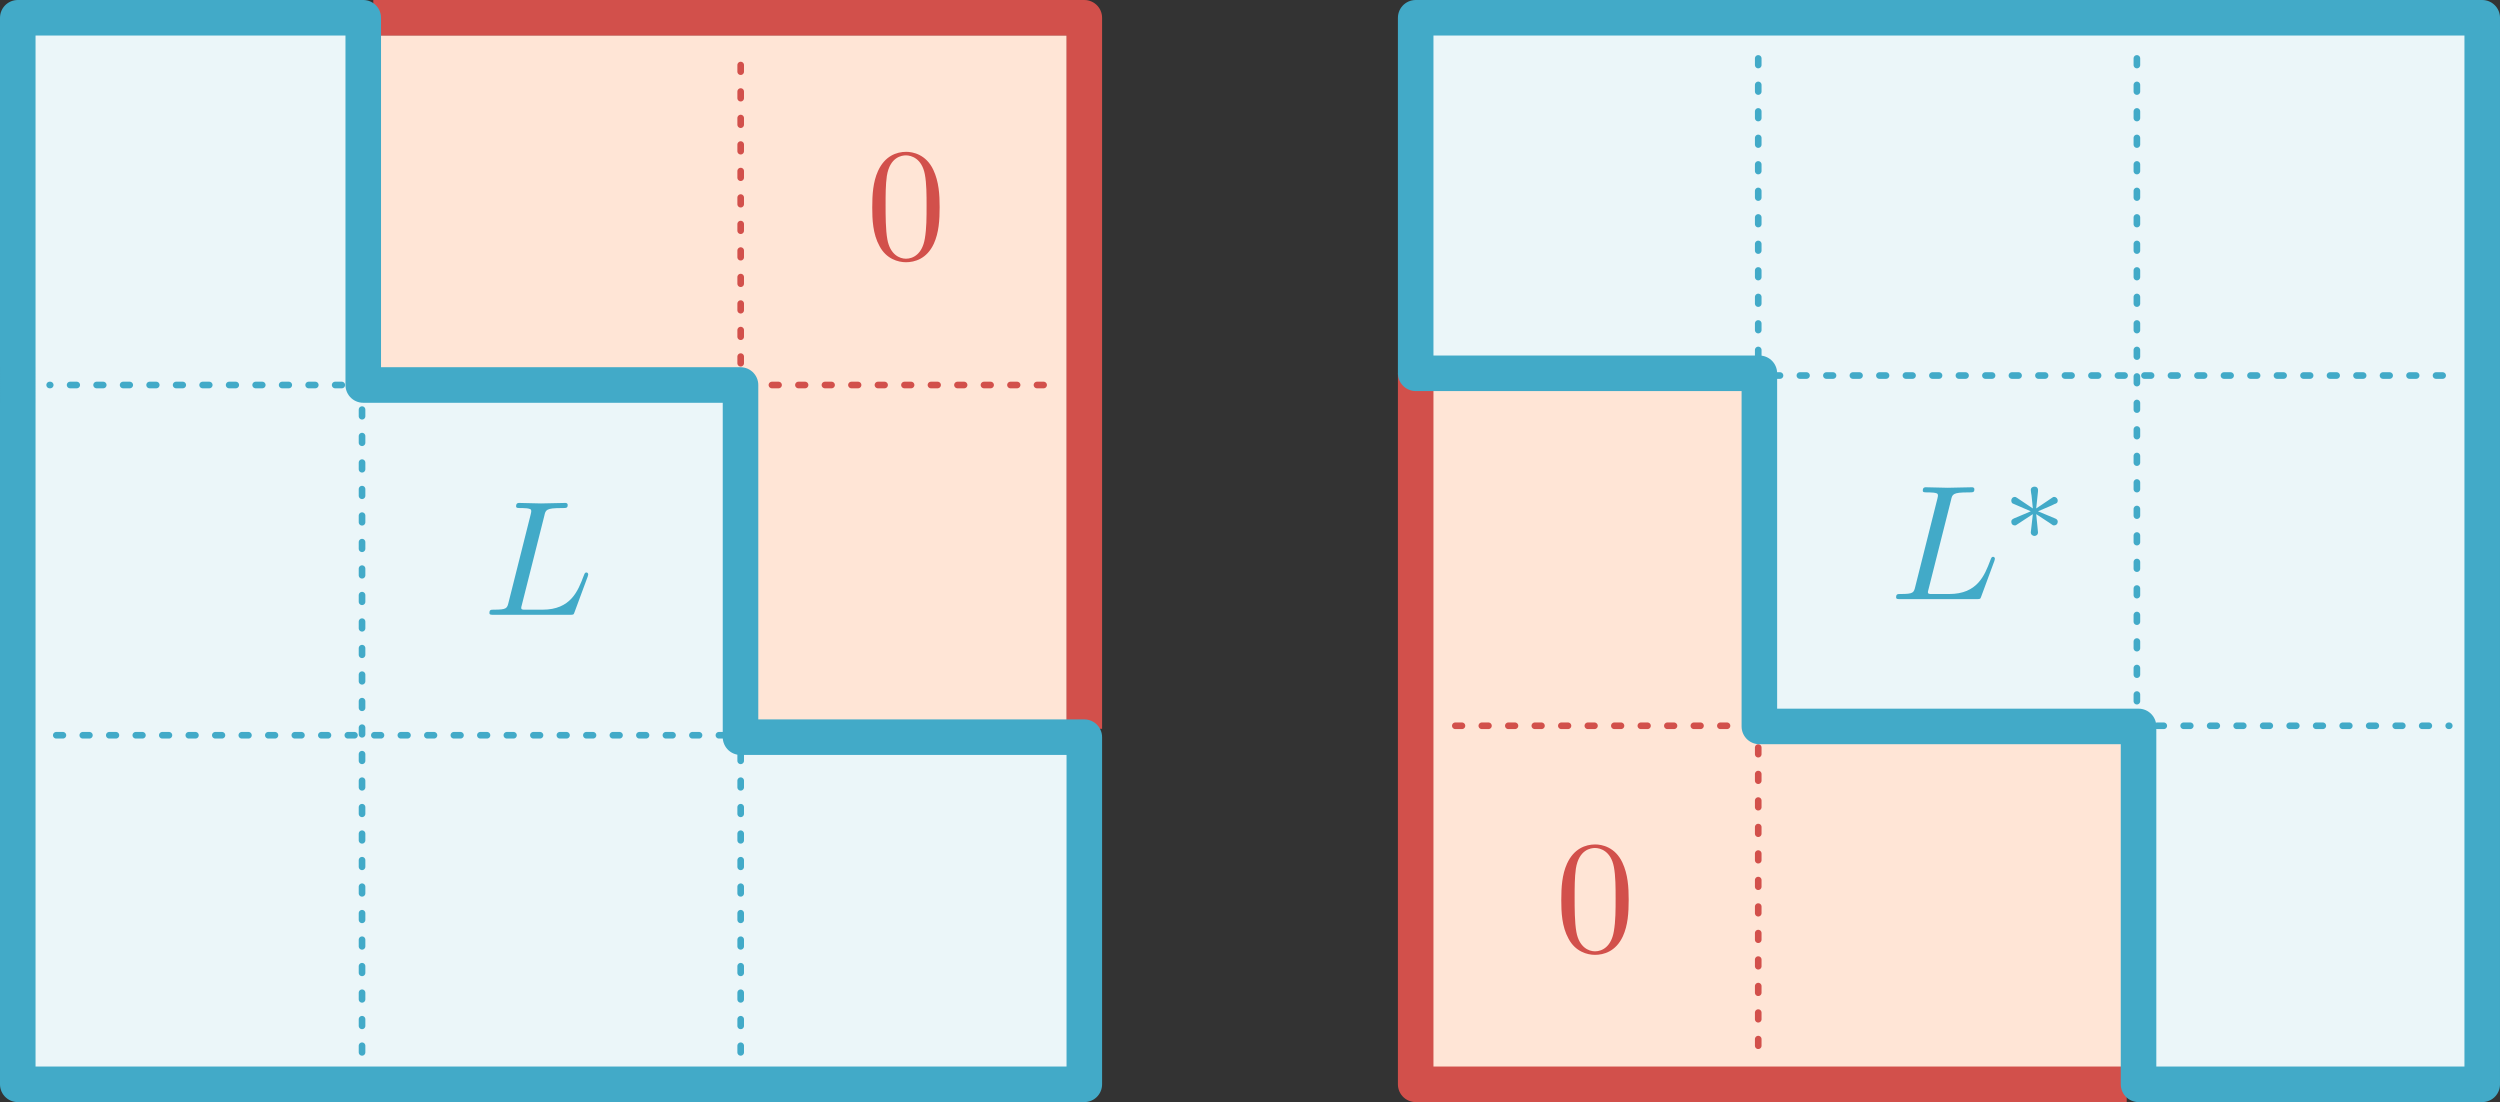
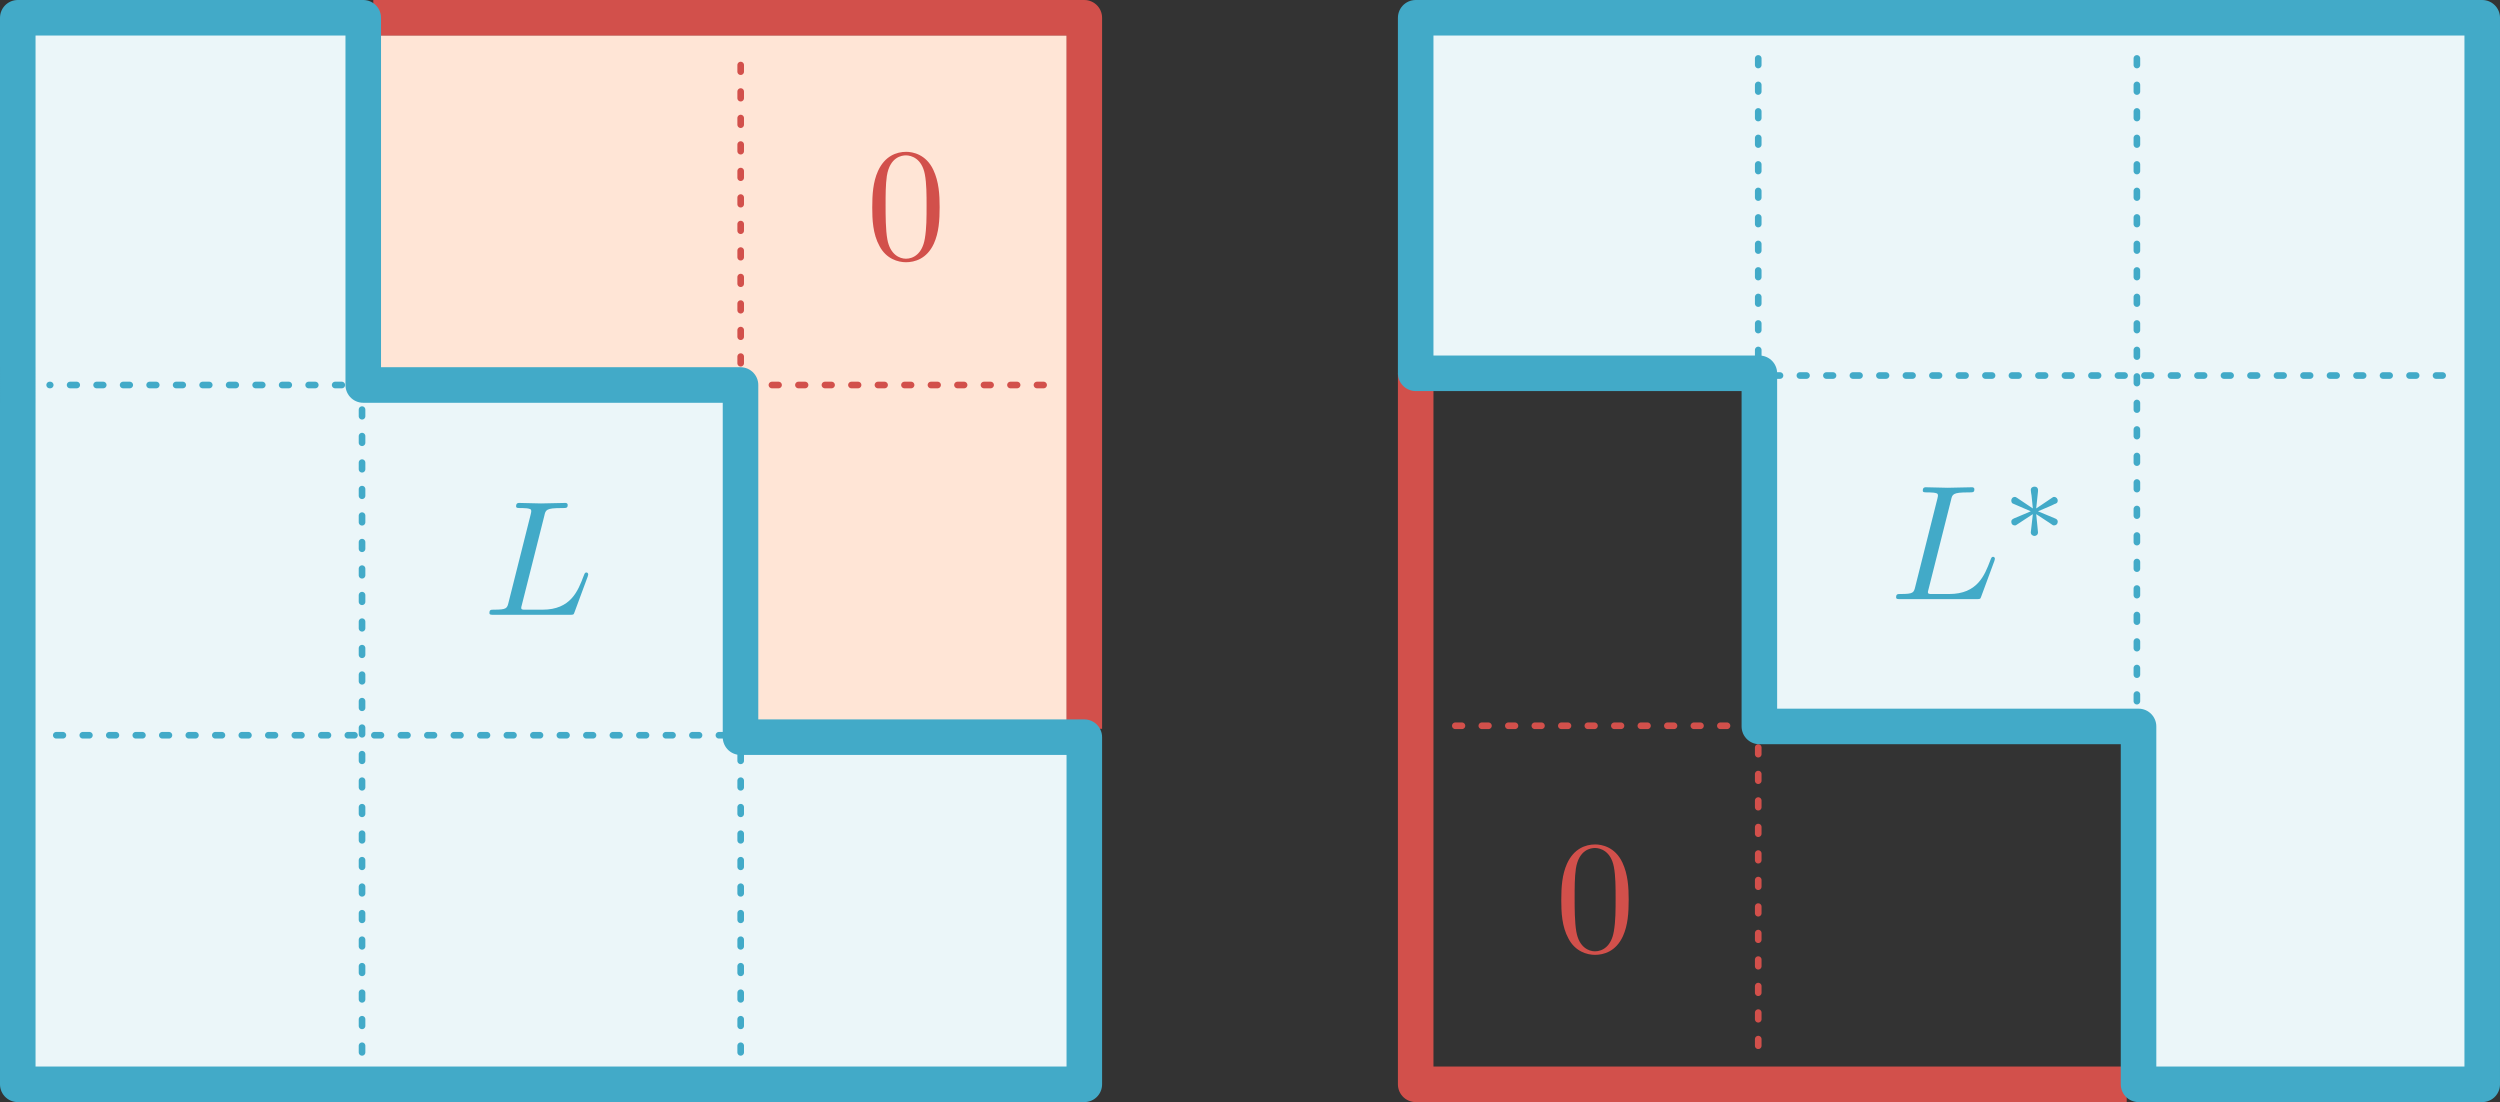
<svg xmlns="http://www.w3.org/2000/svg" xmlns:ns1="http://www.inkscape.org/namespaces/inkscape" xmlns:ns2="http://sodipodi.sourceforge.net/DTD/sodipodi-0.dtd" xmlns:ns3="http://www.iki.fi/pav/software/textext/" xmlns:xlink="http://www.w3.org/1999/xlink" width="106.477mm" height="46.939mm" viewBox="0 0 377.281 166.319" id="svg2" version="1.1" ns1:version="0.91 r13725" ns2:docname="cholesky.svg">
  <rect x="0" y="0" width="377.281" height="166.319" fill="#333333" stroke="none" />
  <ns2:namedview id="base" pagecolor="#ffffff" bordercolor="#666666" borderopacity="1.0" ns1:pageopacity="0.0" ns1:pageshadow="2" ns1:zoom="0.98994949" ns1:cx="141.248" ns1:cy="75.303939" ns1:document-units="px" ns1:current-layer="layer1" showgrid="true" ns1:window-width="1364" ns1:window-height="749" ns1:window-x="0" ns1:window-y="18" ns1:window-maximized="0" fit-margin-top="0" fit-margin-left="0" fit-margin-right="0" fit-margin-bottom="0">
    <ns1:grid originy="-549.5" originx="-314.5" type="xygrid" id="grid3336" />
  </ns2:namedview>
  <defs id="defs4">
    <marker ns1:isstock="true" style="overflow:visible" id="Arrow2Mend" refX="0" refY="0" orient="auto" ns1:stockid="Arrow2Mend">
      <path ns1:connector-curvature="0" transform="scale(-0.6,-0.6)" d="M 8.719,4.034 -2.207,0.016 8.719,-4.002 c -1.745,2.372 -1.735,5.617 -6e-7,8.035 z" style="fill:#000000;fill-opacity:1;fill-rule:evenodd;stroke:#000000;stroke-width:0.625;stroke-linejoin:round;stroke-opacity:1" id="path5841" />
    </marker>
    <marker ns1:isstock="true" style="overflow:visible" id="Arrow2Mend-8" refX="0" refY="0" orient="auto" ns1:stockid="Arrow2Mend">
      <path ns1:connector-curvature="0" transform="scale(-0.6,-0.6)" d="M 8.719,4.034 -2.207,0.016 8.719,-4.002 c -1.745,2.372 -1.735,5.617 -6e-7,8.035 z" style="fill:#000000;fill-opacity:1;fill-rule:evenodd;stroke:#000000;stroke-width:0.625;stroke-linejoin:round;stroke-opacity:1" id="path5841-9" />
    </marker>
    <marker ns1:isstock="true" style="overflow:visible" id="Arrow2Mend-7" refX="0" refY="0" orient="auto" ns1:stockid="Arrow2Mend">
      <path ns1:connector-curvature="0" transform="scale(-0.6,-0.6)" d="M 8.719,4.034 -2.207,0.016 8.719,-4.002 c -1.745,2.372 -1.735,5.617 -6e-7,8.035 z" style="fill:#000000;fill-opacity:1;fill-rule:evenodd;stroke:#000000;stroke-width:0.625;stroke-linejoin:round;stroke-opacity:1" id="path5841-6" />
    </marker>
    <marker ns1:stockid="Arrow2Mend" orient="auto" refY="0" refX="0" id="Arrow2Mend-4" style="overflow:visible" ns1:isstock="true">
      <path id="path5841-3" style="fill:#000000;fill-opacity:1;fill-rule:evenodd;stroke:#000000;stroke-width:0.625;stroke-linejoin:round;stroke-opacity:1" d="M 8.719,4.034 -2.207,0.016 8.719,-4.002 c -1.745,2.372 -1.735,5.617 -6e-7,8.035 z" transform="scale(-0.6,-0.6)" ns1:connector-curvature="0" />
    </marker>
    <defs id="defs8481">
      <g id="g8483">
        <symbol style="overflow:visible" overflow="visible" id="textext-21ac0db5-0">
          <path ns1:connector-curvature="0" style="stroke:none" d="" id="path8486" />
        </symbol>
        <symbol style="overflow:visible" overflow="visible" id="textext-21ac0db5-1">
-           <path ns1:connector-curvature="0" style="stroke:none" d="m 0.516,0.844 c -0.047,0.203 -0.062,0.25 -0.328,0.25 -0.094,0 -0.188,0 -0.188,0.156 0,0.078 0.062,0.109 0.094,0.109 0.172,0 0.406,-0.031 0.594,-0.031 0.234,0 0.5,0.031 0.734,0.031 0.062,0 0.141,-0.031 0.141,-0.156 0,-0.109 -0.094,-0.109 -0.188,-0.109 -0.156,0 -0.344,0 -0.344,-0.078 0,-0.031 0.062,-0.219 0.078,-0.312 0.094,-0.375 0.188,-0.75 0.266,-1.047 0.078,0.141 0.297,0.406 0.719,0.406 0.844,0 1.781,-0.938 1.781,-1.969 0,-0.812 -0.562,-1.172 -1.031,-1.172 -0.438,0 -0.812,0.297 -1,0.5 -0.109,-0.406 -0.5,-0.5 -0.719,-0.5 -0.266,0 -0.438,0.188 -0.547,0.375 -0.141,0.234 -0.25,0.656 -0.25,0.703 0,0.078 0.094,0.078 0.125,0.078 0.094,0 0.094,-0.016 0.141,-0.203 0.109,-0.406 0.25,-0.75 0.516,-0.75 0.188,0 0.234,0.156 0.234,0.344 0,0.078 -0.016,0.156 -0.031,0.203 z M 1.844,-2.234 C 2.25,-2.781 2.594,-2.875 2.812,-2.875 c 0.281,0 0.516,0.203 0.516,0.672 0,0.281 -0.156,1 -0.359,1.406 -0.188,0.344 -0.516,0.672 -0.875,0.672 -0.5,0 -0.625,-0.531 -0.625,-0.609 0,-0.031 0.016,-0.078 0.016,-0.109 z m 0,0" id="path8489" />
-         </symbol>
+           </symbol>
        <symbol style="overflow:visible" overflow="visible" id="textext-21ac0db5-2">
          <path ns1:connector-curvature="0" style="stroke:none" d="" id="path8492" />
        </symbol>
        <symbol style="overflow:visible" overflow="visible" id="textext-21ac0db5-3">
          <path ns1:connector-curvature="0" style="stroke:none" d="m 3.094,-1.953 c -0.234,0.062 -0.234,0.281 -0.234,0.297 0,0.078 0.062,0.203 0.234,0.203 0.141,0 0.312,-0.125 0.312,-0.344 0,-0.297 -0.328,-0.406 -0.594,-0.406 -0.328,0 -0.547,0.203 -0.641,0.344 -0.156,-0.281 -0.484,-0.344 -0.656,-0.344 -0.625,0 -0.984,0.594 -0.984,0.766 0,0.078 0.078,0.078 0.109,0.078 0.047,0 0.078,0 0.109,-0.062 0.141,-0.484 0.547,-0.609 0.734,-0.609 0.172,0 0.359,0.062 0.359,0.328 0,0.125 -0.094,0.469 -0.266,1.141 -0.062,0.281 -0.297,0.453 -0.516,0.453 -0.031,0 -0.172,0 -0.297,-0.078 0.219,-0.094 0.219,-0.281 0.219,-0.297 0,-0.141 -0.109,-0.203 -0.219,-0.203 -0.125,0 -0.297,0.094 -0.297,0.328 0,0.312 0.328,0.422 0.594,0.422 0.266,0 0.5,-0.172 0.609,-0.344 C 1.875,0.016 2.188,0.062 2.344,0.062 c 0.625,0 0.984,-0.594 0.984,-0.781 0,-0.062 -0.078,-0.062 -0.109,-0.062 -0.078,0 -0.094,0.031 -0.109,0.062 C 2.969,-0.266 2.594,-0.109 2.375,-0.109 c -0.156,0 -0.359,-0.062 -0.359,-0.344 0,-0.062 0,-0.094 0.031,-0.266 0.094,-0.344 0.219,-0.891 0.266,-0.984 0.062,-0.125 0.234,-0.328 0.484,-0.328 0.016,0 0.188,0 0.297,0.078 z m 0,0" id="path8495" />
        </symbol>
        <symbol style="overflow:visible" overflow="visible" id="textext-21ac0db5-4">
          <path ns1:connector-curvature="0" style="stroke:none" d="M 1.141,-0.453 C 1.344,-0.641 1.594,-0.828 1.875,-1.031 2.219,-1.266 2.422,-1.438 2.641,-1.625 c 0.25,-0.234 0.422,-0.453 0.422,-0.516 0,-0.062 -0.078,-0.062 -0.109,-0.062 -0.078,0 -0.078,0 -0.109,0.062 -0.203,0.266 -0.312,0.281 -0.391,0.281 -0.078,0 -0.156,-0.016 -0.312,-0.125 -0.172,-0.141 -0.281,-0.219 -0.469,-0.219 -0.453,0 -0.75,0.438 -0.75,0.594 0,0.078 0.062,0.078 0.109,0.078 0.047,0 0.078,-0.016 0.094,-0.062 0.031,-0.062 0.078,-0.188 0.469,-0.188 0.141,0 0.25,0.016 0.516,0.062 0.172,0.031 0.234,0.031 0.328,0.031 -0.156,0.125 -0.297,0.25 -0.672,0.531 -0.359,0.25 -0.578,0.406 -0.812,0.625 -0.203,0.172 -0.438,0.453 -0.438,0.516 0,0.078 0.078,0.078 0.109,0.078 0.062,0 0.078,-0.016 0.109,-0.047 0.141,-0.203 0.328,-0.312 0.5,-0.312 0.141,0 0.203,0.062 0.391,0.203 C 1.766,0 1.875,0.062 2.016,0.062 c 0.594,0 0.969,-0.594 0.969,-0.797 C 2.984,-0.812 2.906,-0.812 2.875,-0.812 c -0.078,0 -0.078,0.031 -0.109,0.078 -0.109,0.312 -0.5,0.359 -0.688,0.359 C 1.969,-0.375 1.844,-0.391 1.688,-0.406 1.422,-0.453 1.328,-0.453 1.266,-0.453 c -0.078,0 -0.094,0 -0.125,0 z m 0,0" id="path8498" />
        </symbol>
      </g>
    </defs>
    <defs id="defs9147">
      <g id="g9149">
        <symbol style="overflow:visible" id="textext-3afde2b5-0" overflow="visible">
          <path ns1:connector-curvature="0" id="path9152" d="" style="stroke:none" />
        </symbol>
        <symbol style="overflow:visible" id="textext-3afde2b5-1" overflow="visible">
          <path ns1:connector-curvature="0" id="path9155" d="m 0.516,0.844 c -0.047,0.203 -0.062,0.25 -0.328,0.25 -0.094,0 -0.188,0 -0.188,0.156 0,0.078 0.062,0.109 0.094,0.109 0.172,0 0.406,-0.031 0.594,-0.031 0.234,0 0.5,0.031 0.734,0.031 0.062,0 0.141,-0.031 0.141,-0.156 0,-0.109 -0.094,-0.109 -0.188,-0.109 -0.156,0 -0.344,0 -0.344,-0.078 0,-0.031 0.062,-0.219 0.078,-0.312 0.094,-0.375 0.188,-0.75 0.266,-1.047 0.078,0.141 0.297,0.406 0.719,0.406 0.844,0 1.781,-0.938 1.781,-1.969 0,-0.812 -0.562,-1.172 -1.031,-1.172 -0.438,0 -0.812,0.297 -1,0.5 -0.109,-0.406 -0.5,-0.5 -0.719,-0.5 -0.266,0 -0.438,0.188 -0.547,0.375 -0.141,0.234 -0.25,0.656 -0.25,0.703 0,0.078 0.094,0.078 0.125,0.078 0.094,0 0.094,-0.016 0.141,-0.203 0.109,-0.406 0.25,-0.75 0.516,-0.75 0.188,0 0.234,0.156 0.234,0.344 0,0.078 -0.016,0.156 -0.031,0.203 z M 1.844,-2.234 C 2.25,-2.781 2.594,-2.875 2.812,-2.875 c 0.281,0 0.516,0.203 0.516,0.672 0,0.281 -0.156,1 -0.359,1.406 -0.188,0.344 -0.516,0.672 -0.875,0.672 -0.5,0 -0.625,-0.531 -0.625,-0.609 0,-0.031 0.016,-0.078 0.016,-0.109 z m 0,0" style="stroke:none" />
        </symbol>
        <symbol style="overflow:visible" id="textext-3afde2b5-2" overflow="visible">
          <path ns1:connector-curvature="0" id="path9158" d="" style="stroke:none" />
        </symbol>
        <symbol style="overflow:visible" id="textext-3afde2b5-3" overflow="visible">
          <path ns1:connector-curvature="0" id="path9161" d="M 3.297,-1.859 C 3.312,-1.938 3.312,-1.969 3.312,-1.969 c 0,-0.109 -0.078,-0.172 -0.172,-0.172 -0.203,0 -0.25,0.172 -0.281,0.297 L 2.75,-1.422 l -0.141,0.625 c -0.031,0.062 -0.047,0.156 -0.062,0.188 0,0.031 -0.266,0.5 -0.688,0.5 -0.234,0 -0.406,-0.109 -0.406,-0.438 0,-0.266 0.141,-0.641 0.281,-1 0.031,-0.047 0.062,-0.141 0.062,-0.219 0,-0.25 -0.234,-0.438 -0.547,-0.438 -0.516,0 -0.797,0.641 -0.797,0.766 0,0.078 0.078,0.078 0.109,0.078 0.078,0 0.078,-0.031 0.109,-0.094 0.109,-0.344 0.344,-0.578 0.562,-0.578 0.094,0 0.156,0.047 0.156,0.188 0,0.094 -0.031,0.172 -0.062,0.266 -0.25,0.594 -0.297,0.766 -0.297,0.969 0,0.547 0.469,0.672 0.797,0.672 0.281,0 0.5,-0.141 0.625,-0.25 -0.078,0.281 -0.125,0.5 -0.359,0.734 -0.125,0.109 -0.359,0.312 -0.656,0.312 -0.094,0 -0.281,-0.016 -0.391,-0.125 0.219,-0.062 0.25,-0.25 0.25,-0.297 0,-0.141 -0.125,-0.203 -0.219,-0.203 -0.156,0 -0.328,0.109 -0.328,0.344 0,0.25 0.266,0.438 0.688,0.438 C 2,1.016 2.672,0.641 2.828,0 Z m 0,0" style="stroke:none" />
        </symbol>
        <symbol style="overflow:visible" id="textext-3afde2b5-4" overflow="visible">
-           <path ns1:connector-curvature="0" id="path9164" d="M 1.141,-0.453 C 1.344,-0.641 1.594,-0.828 1.875,-1.031 2.219,-1.266 2.422,-1.438 2.641,-1.625 c 0.25,-0.234 0.422,-0.453 0.422,-0.516 0,-0.062 -0.078,-0.062 -0.109,-0.062 -0.078,0 -0.078,0 -0.109,0.062 -0.203,0.266 -0.312,0.281 -0.391,0.281 -0.078,0 -0.156,-0.016 -0.312,-0.125 -0.172,-0.141 -0.281,-0.219 -0.469,-0.219 -0.453,0 -0.75,0.438 -0.75,0.594 0,0.078 0.062,0.078 0.109,0.078 0.047,0 0.078,-0.016 0.094,-0.062 0.031,-0.062 0.078,-0.188 0.469,-0.188 0.141,0 0.25,0.016 0.516,0.062 0.172,0.031 0.234,0.031 0.328,0.031 -0.156,0.125 -0.297,0.25 -0.672,0.531 -0.359,0.25 -0.578,0.406 -0.812,0.625 -0.203,0.172 -0.438,0.453 -0.438,0.516 0,0.078 0.078,0.078 0.109,0.078 0.062,0 0.078,-0.016 0.109,-0.047 0.141,-0.203 0.328,-0.312 0.5,-0.312 0.141,0 0.203,0.062 0.391,0.203 C 1.766,0 1.875,0.062 2.016,0.062 c 0.594,0 0.969,-0.594 0.969,-0.797 C 2.984,-0.812 2.906,-0.812 2.875,-0.812 c -0.078,0 -0.078,0.031 -0.109,0.078 -0.109,0.312 -0.5,0.359 -0.688,0.359 C 1.969,-0.375 1.844,-0.391 1.688,-0.406 1.422,-0.453 1.328,-0.453 1.266,-0.453 c -0.078,0 -0.094,0 -0.125,0 z m 0,0" style="stroke:none" />
+           <path ns1:connector-curvature="0" id="path9164" d="M 1.141,-0.453 C 1.344,-0.641 1.594,-0.828 1.875,-1.031 2.219,-1.266 2.422,-1.438 2.641,-1.625 c 0.25,-0.234 0.422,-0.453 0.422,-0.516 0,-0.062 -0.078,-0.062 -0.109,-0.062 -0.078,0 -0.078,0 -0.109,0.062 -0.203,0.266 -0.312,0.281 -0.391,0.281 -0.078,0 -0.156,-0.016 -0.312,-0.125 -0.172,-0.141 -0.281,-0.219 -0.469,-0.219 -0.453,0 -0.75,0.438 -0.75,0.594 0,0.078 0.062,0.078 0.109,0.078 0.047,0 0.078,-0.016 0.094,-0.062 0.031,-0.062 0.078,-0.188 0.469,-0.188 0.141,0 0.25,0.016 0.516,0.062 0.172,0.031 0.234,0.031 0.328,0.031 -0.156,0.125 -0.297,0.25 -0.672,0.531 -0.359,0.25 -0.578,0.406 -0.812,0.625 -0.203,0.172 -0.438,0.453 -0.438,0.516 0,0.078 0.078,0.078 0.109,0.078 0.062,0 0.078,-0.016 0.109,-0.047 0.141,-0.203 0.328,-0.312 0.5,-0.312 0.141,0 0.203,0.062 0.391,0.203 c 0.594,0 0.969,-0.594 0.969,-0.797 C 2.984,-0.812 2.906,-0.812 2.875,-0.812 c -0.078,0 -0.078,0.031 -0.109,0.078 -0.109,0.312 -0.5,0.359 -0.688,0.359 C 1.969,-0.375 1.844,-0.391 1.688,-0.406 1.422,-0.453 1.328,-0.453 1.266,-0.453 c -0.078,0 -0.094,0 -0.125,0 z m 0,0" style="stroke:none" />
        </symbol>
      </g>
    </defs>
    <marker ns1:stockid="Arrow2Mend" orient="auto" refY="0" refX="0" id="Arrow2Mend-47" style="overflow:visible" ns1:isstock="true">
      <path id="path5841-8" style="fill:#000000;fill-opacity:1;fill-rule:evenodd;stroke:#000000;stroke-width:0.625;stroke-linejoin:round;stroke-opacity:1" d="M 8.719,4.034 -2.207,0.016 8.719,-4.002 c -1.745,2.372 -1.735,5.617 -6e-7,8.035 z" transform="scale(-0.6,-0.6)" ns1:connector-curvature="0" />
    </marker>
    <marker ns1:stockid="Arrow2Mend" orient="auto" refY="0" refX="0" id="Arrow2Mend-8-4" style="overflow:visible" ns1:isstock="true">
      <path id="path5841-9-5" style="fill:#000000;fill-opacity:1;fill-rule:evenodd;stroke:#000000;stroke-width:0.625;stroke-linejoin:round;stroke-opacity:1" d="M 8.719,4.034 -2.207,0.016 8.719,-4.002 c -1.745,2.372 -1.735,5.617 -6e-7,8.035 z" transform="scale(-0.6,-0.6)" ns1:connector-curvature="0" />
    </marker>
    <marker ns1:stockid="Arrow2Mend" orient="auto" refY="0" refX="0" id="Arrow2Mend-7-0" style="overflow:visible" ns1:isstock="true">
      <path id="path5841-6-3" style="fill:#000000;fill-opacity:1;fill-rule:evenodd;stroke:#000000;stroke-width:0.625;stroke-linejoin:round;stroke-opacity:1" d="M 8.719,4.034 -2.207,0.016 8.719,-4.002 c -1.745,2.372 -1.735,5.617 -6e-7,8.035 z" transform="scale(-0.6,-0.6)" ns1:connector-curvature="0" />
    </marker>
    <marker ns1:isstock="true" style="overflow:visible" id="Arrow2Mend-4-6" refX="0" refY="0" orient="auto" ns1:stockid="Arrow2Mend">
      <path ns1:connector-curvature="0" transform="scale(-0.6,-0.6)" d="M 8.719,4.034 -2.207,0.016 8.719,-4.002 c -1.745,2.372 -1.735,5.617 -6e-7,8.035 z" style="fill:#000000;fill-opacity:1;fill-rule:evenodd;stroke:#000000;stroke-width:0.625;stroke-linejoin:round;stroke-opacity:1" id="path5841-3-1" />
    </marker>
    <defs id="defs8481-0">
      <g id="g8483-6">
        <symbol id="textext-21ac0db5-0-3" overflow="visible" style="overflow:visible">
          <path id="path8486-2" d="" style="stroke:none" ns1:connector-curvature="0" />
        </symbol>
        <symbol id="textext-21ac0db5-1-0" overflow="visible" style="overflow:visible">
          <path id="path8489-6" d="m 0.516,0.844 c -0.047,0.203 -0.062,0.25 -0.328,0.25 -0.094,0 -0.188,0 -0.188,0.156 0,0.078 0.062,0.109 0.094,0.109 0.172,0 0.406,-0.031 0.594,-0.031 0.234,0 0.5,0.031 0.734,0.031 0.062,0 0.141,-0.031 0.141,-0.156 0,-0.109 -0.094,-0.109 -0.188,-0.109 -0.156,0 -0.344,0 -0.344,-0.078 0,-0.031 0.062,-0.219 0.078,-0.312 0.094,-0.375 0.188,-0.75 0.266,-1.047 0.078,0.141 0.297,0.406 0.719,0.406 0.844,0 1.781,-0.938 1.781,-1.969 0,-0.812 -0.562,-1.172 -1.031,-1.172 -0.438,0 -0.812,0.297 -1,0.5 -0.109,-0.406 -0.5,-0.5 -0.719,-0.5 -0.266,0 -0.438,0.188 -0.547,0.375 -0.141,0.234 -0.25,0.656 -0.25,0.703 0,0.078 0.094,0.078 0.125,0.078 0.094,0 0.094,-0.016 0.141,-0.203 0.109,-0.406 0.25,-0.75 0.516,-0.75 0.188,0 0.234,0.156 0.234,0.344 0,0.078 -0.016,0.156 -0.031,0.203 z M 1.844,-2.234 C 2.25,-2.781 2.594,-2.875 2.812,-2.875 c 0.281,0 0.516,0.203 0.516,0.672 0,0.281 -0.156,1 -0.359,1.406 -0.188,0.344 -0.516,0.672 -0.875,0.672 -0.5,0 -0.625,-0.531 -0.625,-0.609 0,-0.031 0.016,-0.078 0.016,-0.109 z m 0,0" style="stroke:none" ns1:connector-curvature="0" />
        </symbol>
        <symbol id="textext-21ac0db5-2-1" overflow="visible" style="overflow:visible">
          <path id="path8492-5" d="" style="stroke:none" ns1:connector-curvature="0" />
        </symbol>
        <symbol id="textext-21ac0db5-3-5" overflow="visible" style="overflow:visible">
          <path id="path8495-4" d="m 3.094,-1.953 c -0.234,0.062 -0.234,0.281 -0.234,0.297 0,0.078 0.062,0.203 0.234,0.203 0.141,0 0.312,-0.125 0.312,-0.344 0,-0.297 -0.328,-0.406 -0.594,-0.406 -0.328,0 -0.547,0.203 -0.641,0.344 -0.156,-0.281 -0.484,-0.344 -0.656,-0.344 -0.625,0 -0.984,0.594 -0.984,0.766 0,0.078 0.078,0.078 0.109,0.078 0.047,0 0.078,0 0.109,-0.062 0.141,-0.484 0.547,-0.609 0.734,-0.609 0.172,0 0.359,0.062 0.359,0.328 0,0.125 -0.094,0.469 -0.266,1.141 -0.062,0.281 -0.297,0.453 -0.516,0.453 -0.031,0 -0.172,0 -0.297,-0.078 0.219,-0.094 0.219,-0.281 0.219,-0.297 0,-0.141 -0.109,-0.203 -0.219,-0.203 -0.125,0 -0.297,0.094 -0.297,0.328 0,0.312 0.328,0.422 0.594,0.422 0.266,0 0.5,-0.172 0.609,-0.344 C 1.875,0.016 2.188,0.062 2.344,0.062 c 0.625,0 0.984,-0.594 0.984,-0.781 0,-0.062 -0.078,-0.062 -0.109,-0.062 -0.078,0 -0.094,0.031 -0.109,0.062 C 2.969,-0.266 2.594,-0.109 2.375,-0.109 c -0.156,0 -0.359,-0.062 -0.359,-0.344 0,-0.062 0,-0.094 0.031,-0.266 0.094,-0.344 0.219,-0.891 0.266,-0.984 0.062,-0.125 0.234,-0.328 0.484,-0.328 0.016,0 0.188,0 0.297,0.078 z m 0,0" style="stroke:none" ns1:connector-curvature="0" />
        </symbol>
        <symbol id="textext-21ac0db5-4-7" overflow="visible" style="overflow:visible">
          <path id="path8498-6" d="M 1.141,-0.453 C 1.344,-0.641 1.594,-0.828 1.875,-1.031 2.219,-1.266 2.422,-1.438 2.641,-1.625 c 0.25,-0.234 0.422,-0.453 0.422,-0.516 0,-0.062 -0.078,-0.062 -0.109,-0.062 -0.078,0 -0.078,0 -0.109,0.062 -0.203,0.266 -0.312,0.281 -0.391,0.281 -0.078,0 -0.156,-0.016 -0.312,-0.125 -0.172,-0.141 -0.281,-0.219 -0.469,-0.219 -0.453,0 -0.75,0.438 -0.75,0.594 0,0.078 0.062,0.078 0.109,0.078 0.047,0 0.078,-0.016 0.094,-0.062 0.031,-0.062 0.078,-0.188 0.469,-0.188 0.141,0 0.25,0.016 0.516,0.062 0.172,0.031 0.234,0.031 0.328,0.031 -0.156,0.125 -0.297,0.25 -0.672,0.531 -0.359,0.25 -0.578,0.406 -0.812,0.625 -0.203,0.172 -0.438,0.453 -0.438,0.516 0,0.078 0.078,0.078 0.109,0.078 0.062,0 0.078,-0.016 0.109,-0.047 0.141,-0.203 0.328,-0.312 0.5,-0.312 0.141,0 0.203,0.062 0.391,0.203 C 1.766,0 1.875,0.062 2.016,0.062 c 0.594,0 0.969,-0.594 0.969,-0.797 C 2.984,-0.812 2.906,-0.812 2.875,-0.812 c -0.078,0 -0.078,0.031 -0.109,0.078 -0.109,0.312 -0.5,0.359 -0.688,0.359 C 1.969,-0.375 1.844,-0.391 1.688,-0.406 1.422,-0.453 1.328,-0.453 1.266,-0.453 c -0.078,0 -0.094,0 -0.125,0 z m 0,0" style="stroke:none" ns1:connector-curvature="0" />
        </symbol>
      </g>
    </defs>
    <defs id="defs9147-5">
      <g id="g9149-6">
        <symbol overflow="visible" id="textext-3afde2b5-0-9" style="overflow:visible">
          <path style="stroke:none" d="" id="path9152-3" ns1:connector-curvature="0" />
        </symbol>
        <symbol overflow="visible" id="textext-3afde2b5-1-7" style="overflow:visible">
          <path style="stroke:none" d="m 0.516,0.844 c -0.047,0.203 -0.062,0.25 -0.328,0.25 -0.094,0 -0.188,0 -0.188,0.156 0,0.078 0.062,0.109 0.094,0.109 0.172,0 0.406,-0.031 0.594,-0.031 0.234,0 0.5,0.031 0.734,0.031 0.062,0 0.141,-0.031 0.141,-0.156 0,-0.109 -0.094,-0.109 -0.188,-0.109 -0.156,0 -0.344,0 -0.344,-0.078 0,-0.031 0.062,-0.219 0.078,-0.312 0.094,-0.375 0.188,-0.75 0.266,-1.047 0.078,0.141 0.297,0.406 0.719,0.406 0.844,0 1.781,-0.938 1.781,-1.969 0,-0.812 -0.562,-1.172 -1.031,-1.172 -0.438,0 -0.812,0.297 -1,0.5 -0.109,-0.406 -0.5,-0.5 -0.719,-0.5 -0.266,0 -0.438,0.188 -0.547,0.375 -0.141,0.234 -0.25,0.656 -0.25,0.703 0,0.078 0.094,0.078 0.125,0.078 0.094,0 0.094,-0.016 0.141,-0.203 0.109,-0.406 0.25,-0.75 0.516,-0.75 0.188,0 0.234,0.156 0.234,0.344 0,0.078 -0.016,0.156 -0.031,0.203 z M 1.844,-2.234 C 2.25,-2.781 2.594,-2.875 2.812,-2.875 c 0.281,0 0.516,0.203 0.516,0.672 0,0.281 -0.156,1 -0.359,1.406 -0.188,0.344 -0.516,0.672 -0.875,0.672 -0.5,0 -0.625,-0.531 -0.625,-0.609 0,-0.031 0.016,-0.078 0.016,-0.109 z m 0,0" id="path9155-4" ns1:connector-curvature="0" />
        </symbol>
        <symbol overflow="visible" id="textext-3afde2b5-2-5" style="overflow:visible">
          <path style="stroke:none" d="" id="path9158-2" ns1:connector-curvature="0" />
        </symbol>
        <symbol overflow="visible" id="textext-3afde2b5-3-5" style="overflow:visible">
          <path style="stroke:none" d="M 3.297,-1.859 C 3.312,-1.938 3.312,-1.969 3.312,-1.969 c 0,-0.109 -0.078,-0.172 -0.172,-0.172 -0.203,0 -0.25,0.172 -0.281,0.297 L 2.75,-1.422 l -0.141,0.625 c -0.031,0.062 -0.047,0.156 -0.062,0.188 0,0.031 -0.266,0.5 -0.688,0.5 -0.234,0 -0.406,-0.109 -0.406,-0.438 0,-0.266 0.141,-0.641 0.281,-1 0.031,-0.047 0.062,-0.141 0.062,-0.219 0,-0.25 -0.234,-0.438 -0.547,-0.438 -0.516,0 -0.797,0.641 -0.797,0.766 0,0.078 0.078,0.078 0.109,0.078 0.078,0 0.078,-0.031 0.109,-0.094 0.109,-0.344 0.344,-0.578 0.562,-0.578 0.094,0 0.156,0.047 0.156,0.188 0,0.094 -0.031,0.172 -0.062,0.266 -0.25,0.594 -0.297,0.766 -0.297,0.969 0,0.547 0.469,0.672 0.797,0.672 0.281,0 0.5,-0.141 0.625,-0.25 -0.078,0.281 -0.125,0.5 -0.359,0.734 -0.125,0.109 -0.359,0.312 -0.656,0.312 -0.094,0 -0.281,-0.016 -0.391,-0.125 0.219,-0.062 0.25,-0.25 0.25,-0.297 0,-0.141 -0.125,-0.203 -0.219,-0.203 -0.156,0 -0.328,0.109 -0.328,0.344 0,0.25 0.266,0.438 0.688,0.438 C 2,1.016 2.672,0.641 2.828,0 Z m 0,0" id="path9161-4" ns1:connector-curvature="0" />
        </symbol>
        <symbol overflow="visible" id="textext-3afde2b5-4-7" style="overflow:visible">
-           <path style="stroke:none" d="M 1.141,-0.453 C 1.344,-0.641 1.594,-0.828 1.875,-1.031 2.219,-1.266 2.422,-1.438 2.641,-1.625 c 0.25,-0.234 0.422,-0.453 0.422,-0.516 0,-0.062 -0.078,-0.062 -0.109,-0.062 -0.078,0 -0.078,0 -0.109,0.062 -0.203,0.266 -0.312,0.281 -0.391,0.281 -0.078,0 -0.156,-0.016 -0.312,-0.125 -0.172,-0.141 -0.281,-0.219 -0.469,-0.219 -0.453,0 -0.75,0.438 -0.75,0.594 0,0.078 0.062,0.078 0.109,0.078 0.047,0 0.078,-0.016 0.094,-0.062 0.031,-0.062 0.078,-0.188 0.469,-0.188 0.141,0 0.25,0.016 0.516,0.062 0.172,0.031 0.234,0.031 0.328,0.031 -0.156,0.125 -0.297,0.25 -0.672,0.531 -0.359,0.25 -0.578,0.406 -0.812,0.625 -0.203,0.172 -0.438,0.453 -0.438,0.516 0,0.078 0.078,0.078 0.109,0.078 0.062,0 0.078,-0.016 0.109,-0.047 0.141,-0.203 0.328,-0.312 0.5,-0.312 0.141,0 0.203,0.062 0.391,0.203 C 1.766,0 1.875,0.062 2.016,0.062 c 0.594,0 0.969,-0.594 0.969,-0.797 C 2.984,-0.812 2.906,-0.812 2.875,-0.812 c -0.078,0 -0.078,0.031 -0.109,0.078 -0.109,0.312 -0.5,0.359 -0.688,0.359 C 1.969,-0.375 1.844,-0.391 1.688,-0.406 1.422,-0.453 1.328,-0.453 1.266,-0.453 c -0.078,0 -0.094,0 -0.125,0 z m 0,0" id="path9164-4" ns1:connector-curvature="0" />
-         </symbol>
+           </symbol>
      </g>
    </defs>
  </defs>
  <g transform="translate(-314.5,-336.543)" ns1:label="Calque 1" ns1:groupmode="layer" id="layer1">
-     <path ns1:connector-curvature="0" id="path7879-0" d="m 528.335,393.778 0,105 110,0 0,-105 z" style="fill:#ffe5d6;fill-opacity:1;fill-rule:evenodd;stroke:#ffe5d6;stroke-width:1px;stroke-linecap:butt;stroke-linejoin:miter;stroke-opacity:1" />
    <g transform="translate(392.697,12.996)" id="g11932-4-6" style="fill:#000000;fill-opacity:0;stroke:#d2504b;stroke-opacity:1">
      <path ns1:connector-curvature="0" id="path11913-7-2" d="m 187.143,332.362 0,150" style="fill:#000000;fill-opacity:0;fill-rule:evenodd;stroke:#d2504b;stroke-width:1;stroke-linecap:round;stroke-linejoin:round;stroke-miterlimit:4;stroke-dasharray:1, 3;stroke-dashoffset:0;stroke-opacity:1" />
      <path style="fill:#000000;fill-opacity:0;fill-rule:evenodd;stroke:#d2504b;stroke-width:1;stroke-linecap:round;stroke-linejoin:round;stroke-miterlimit:4;stroke-dasharray:1, 3;stroke-dashoffset:0;stroke-opacity:1" d="m 244.286,332.362 0,150" id="path11915-2-9" ns1:connector-curvature="0" />
      <path style="fill:#000000;fill-opacity:0;fill-rule:evenodd;stroke:#d2504b;stroke-width:1;stroke-linecap:round;stroke-linejoin:round;stroke-miterlimit:4;stroke-dasharray:1, 3;stroke-dashoffset:0;stroke-opacity:1" d="m 141.429,380.219 150,0" id="path11928-4-9" ns1:connector-curvature="0" />
      <path ns1:connector-curvature="0" id="path11930-0-0" d="m 141.429,433.076 150,0" style="fill:#000000;fill-opacity:0;fill-rule:evenodd;stroke:#d2504b;stroke-width:1;stroke-linecap:round;stroke-linejoin:round;stroke-miterlimit:4;stroke-dasharray:1, 3;stroke-dashoffset:0;stroke-opacity:1" />
    </g>
    <path ns1:connector-curvature="0" id="path7879" d="m 365,342.362 0,105 110,0 0,-105 z" style="fill:#ffe5d6;fill-opacity:1;fill-rule:evenodd;stroke:#ffe5d6;stroke-width:1px;stroke-linecap:butt;stroke-linejoin:miter;stroke-opacity:1" />
    <g style="fill:#000000;fill-opacity:0;stroke:#d2504b;stroke-opacity:1" id="g15297" transform="matrix(-1,0,0,-1,613.422,827.721)">
      <path style="fill:#000000;fill-opacity:0;fill-rule:evenodd;stroke:#d2504b;stroke-width:1;stroke-linecap:round;stroke-linejoin:round;stroke-miterlimit:4;stroke-dasharray:1, 3;stroke-dashoffset:0;stroke-opacity:1" d="m 187.143,332.362 0,150" id="path15299" ns1:connector-curvature="0" />
      <path ns1:connector-curvature="0" id="path15301" d="m 244.286,332.362 0,150" style="fill:#000000;fill-opacity:0;fill-rule:evenodd;stroke:#d2504b;stroke-width:1;stroke-linecap:round;stroke-linejoin:round;stroke-miterlimit:4;stroke-dasharray:1, 3;stroke-dashoffset:0;stroke-opacity:1" />
-       <path ns1:connector-curvature="0" id="path15303" d="m 141.429,380.219 150,0" style="fill:#000000;fill-opacity:0;fill-rule:evenodd;stroke:#d2504b;stroke-width:1;stroke-linecap:round;stroke-linejoin:round;stroke-miterlimit:4;stroke-dasharray:1, 3;stroke-dashoffset:0;stroke-opacity:1" />
      <path style="fill:#000000;fill-opacity:0;fill-rule:evenodd;stroke:#d2504b;stroke-width:1;stroke-linecap:round;stroke-linejoin:round;stroke-miterlimit:4;stroke-dasharray:1, 3;stroke-dashoffset:0;stroke-opacity:1" d="m 141.429,433.076 150,0" id="path15305" ns1:connector-curvature="0" />
    </g>
    <path ns1:connector-curvature="0" id="path6984" d="m 635.447,500.179 -107.302,0 0,-107.302" style="fill:none;fill-rule:evenodd;stroke:#d2504b;stroke-width:5.365px;stroke-linecap:butt;stroke-linejoin:round;stroke-opacity:1" />
    <path ns2:nodetypes="ccc" style="fill:none;fill-rule:evenodd;stroke:#d2504b;stroke-width:5.365px;stroke-linecap:butt;stroke-linejoin:round;stroke-opacity:1" d="m 370.834,339.226 107.302,0 0,107.302" id="path3340" ns1:connector-curvature="0" />
    <path style="fill:#ebf6f9;fill-opacity:1;fill-rule:evenodd;stroke:#42aac8;stroke-width:5.365px;stroke-linecap:round;stroke-linejoin:round;stroke-opacity:1" d="m 317.183,339.226 52.136,0 0,55.419 56.934,0 0,53.146 51.883,0 0,52.389 -160.954,0 z" id="path3338" ns1:connector-curvature="0" ns2:nodetypes="ccccccccc" />
    <path ns1:connector-curvature="0" id="path6982" d="m 689.098,500.179 -51.865,0 0,-54.008 -57.223,0 0,-53.294 -51.865,0 0,-53.651 160.954,0 z" style="fill:#ebf6f9;fill-opacity:1;fill-rule:evenodd;stroke:#42aac8;stroke-width:5.365px;stroke-linecap:round;stroke-linejoin:round;stroke-opacity:1" ns2:nodetypes="ccccccccc" />
    <g ns3:text="$L$" ns3:preamble="" transform="matrix(2.478,0,0,2.478,-166.271,95.376)" style="font-style:normal;font-variant:normal;font-weight:normal;font-stretch:normal;letter-spacing:normal;word-spacing:normal;text-anchor:start;fill:#42aac8;fill-opacity:1;fill-rule:evenodd;stroke:#000000;stroke-linecap:butt;stroke-linejoin:miter;stroke-miterlimit:10.433;stroke-dasharray:none;stroke-dashoffset:0;stroke-opacity:1" id="g6813-1">
      <defs id="defs6815-0">
        <g id="g6817-6">
          <symbol style="overflow:visible" overflow="visible" id="textext-5328596a-0-3">
            <path ns1:connector-curvature="0" style="stroke:none" d="" id="path6820-2" />
          </symbol>
          <symbol style="overflow:visible" overflow="visible" id="textext-5328596a-1-0">
            <path ns1:connector-curvature="0" style="stroke:none" d="M 3.734,-6.031 C 3.812,-6.391 3.844,-6.5 4.781,-6.5 c 0.297,0 0.375,0 0.375,-0.188 0,-0.125 -0.109,-0.125 -0.156,-0.125 -0.328,0 -1.141,0.031 -1.469,0.031 -0.297,0 -1.031,-0.031 -1.328,-0.031 -0.062,0 -0.188,0 -0.188,0.203 0,0.109 0.094,0.109 0.281,0.109 0.016,0 0.203,0 0.375,0.016 0.172,0.031 0.266,0.031 0.266,0.172 0,0.031 0,0.062 -0.031,0.188 L 1.562,-0.781 c -0.094,0.391 -0.109,0.469 -0.906,0.469 -0.172,0 -0.266,0 -0.266,0.203 C 0.391,0 0.484,0 0.656,0 l 4.625,0 C 5.516,0 5.516,0 5.578,-0.172 L 6.375,-2.328 c 0.031,-0.109 0.031,-0.125 0.031,-0.141 0,-0.031 -0.031,-0.109 -0.109,-0.109 -0.094,0 -0.109,0.062 -0.172,0.219 -0.344,0.906 -0.781,2.047 -2.5,2.047 l -0.938,0 c -0.141,0 -0.172,0 -0.219,0 -0.109,-0.016 -0.141,-0.031 -0.141,-0.109 0,-0.031 0,-0.047 0.047,-0.219 z m 0,0" id="path6823-6" />
          </symbol>
        </g>
      </defs>
      <g style="fill:#42aac8;fill-opacity:1" id="textext-5328596a-2-1">
        <g style="fill:#42aac8;fill-opacity:1" id="g6826-5">
          <use style="fill:#42aac8;fill-opacity:1" height="100%" width="100%" xlink:href="#textext-5328596a-1-0" x="223.432" y="134.765" id="use6828-5" />
        </g>
      </g>
    </g>
    <g id="g5645" style="font-style:normal;font-variant:normal;font-weight:normal;font-stretch:normal;letter-spacing:normal;word-spacing:normal;text-anchor:start;fill:#42aac8;fill-opacity:1;fill-rule:evenodd;stroke:#000000;stroke-linecap:butt;stroke-linejoin:miter;stroke-miterlimit:10.433;stroke-dasharray:none;stroke-dashoffset:0;stroke-opacity:1" transform="matrix(2.478,0,0,2.478,46.016,93.011)" ns3:preamble="" ns3:text="$L^*$">
      <defs id="defs5647">
        <g id="g5649">
          <symbol id="textext-b4284e56-0" overflow="visible" style="overflow:visible">
            <path id="path5652" d="" style="stroke:none" ns1:connector-curvature="0" />
          </symbol>
          <symbol id="textext-b4284e56-1" overflow="visible" style="overflow:visible">
            <path id="path5655" d="M 3.734,-6.031 C 3.812,-6.391 3.844,-6.5 4.781,-6.5 c 0.297,0 0.375,0 0.375,-0.188 0,-0.125 -0.109,-0.125 -0.156,-0.125 -0.328,0 -1.141,0.031 -1.469,0.031 -0.297,0 -1.031,-0.031 -1.328,-0.031 -0.062,0 -0.188,0 -0.188,0.203 0,0.109 0.094,0.109 0.281,0.109 0.016,0 0.203,0 0.375,0.016 0.172,0.031 0.266,0.031 0.266,0.172 0,0.031 0,0.062 -0.031,0.188 L 1.562,-0.781 c -0.094,0.391 -0.109,0.469 -0.906,0.469 -0.172,0 -0.266,0 -0.266,0.203 C 0.391,0 0.484,0 0.656,0 l 4.625,0 C 5.516,0 5.516,0 5.578,-0.172 L 6.375,-2.328 c 0.031,-0.109 0.031,-0.125 0.031,-0.141 0,-0.031 -0.031,-0.109 -0.109,-0.109 -0.094,0 -0.109,0.062 -0.172,0.219 -0.344,0.906 -0.781,2.047 -2.5,2.047 l -0.938,0 c -0.141,0 -0.172,0 -0.219,0 -0.109,-0.016 -0.141,-0.031 -0.141,-0.109 0,-0.031 0,-0.047 0.047,-0.219 z m 0,0" style="stroke:none" ns1:connector-curvature="0" />
          </symbol>
          <symbol id="textext-b4284e56-2" overflow="visible" style="overflow:visible">
            <path id="path5658" d="" style="stroke:none" ns1:connector-curvature="0" />
          </symbol>
          <symbol id="textext-b4284e56-3" overflow="visible" style="overflow:visible">
            <path id="path5661" d="m 2.25,-1.734 c 0.578,-0.25 0.828,-0.344 1,-0.438 0.141,-0.047 0.203,-0.078 0.203,-0.219 0,-0.109 -0.094,-0.219 -0.219,-0.219 -0.047,0 -0.062,0 -0.141,0.062 L 2.141,-1.906 2.25,-2.938 c 0.016,-0.125 0,-0.297 -0.219,-0.297 -0.078,0 -0.219,0.047 -0.219,0.203 0,0.062 0.031,0.266 0.047,0.344 0.016,0.109 0.062,0.625 0.078,0.781 L 0.984,-2.547 c -0.062,-0.031 -0.078,-0.062 -0.141,-0.062 -0.141,0 -0.219,0.109 -0.219,0.219 0,0.141 0.078,0.188 0.141,0.203 L 1.812,-1.734 c -0.562,0.25 -0.828,0.344 -1,0.422 -0.125,0.062 -0.188,0.094 -0.188,0.219 0,0.125 0.078,0.219 0.219,0.219 0.047,0 0.062,0 0.141,-0.062 l 0.953,-0.625 -0.125,1.109 c 0,0.156 0.141,0.219 0.219,0.219 0.094,0 0.219,-0.062 0.219,-0.219 0,-0.062 -0.031,-0.266 -0.031,-0.328 -0.016,-0.125 -0.062,-0.625 -0.078,-0.781 L 2.969,-1.016 C 3.156,-0.875 3.172,-0.875 3.234,-0.875 c 0.125,0 0.219,-0.094 0.219,-0.219 0,-0.141 -0.094,-0.172 -0.156,-0.203 z m 0,0" style="stroke:none" ns1:connector-curvature="0" />
          </symbol>
        </g>
      </defs>
      <g id="textext-b4284e56-4" style="fill:#42aac8;fill-opacity:1">
        <g id="g5664" style="fill:#42aac8;fill-opacity:1">
          <use id="use5666" y="134.765" x="223.432" xlink:href="#textext-b4284e56-1" width="100%" height="100%" style="fill:#42aac8;fill-opacity:1" />
        </g>
        <g id="g5668" style="fill:#42aac8;fill-opacity:1">
          <use id="use5670" y="131.15" x="230.212" xlink:href="#textext-b4284e56-3" width="100%" height="100%" style="fill:#42aac8;fill-opacity:1" />
        </g>
      </g>
    </g>
    <g id="g7592-4" style="font-style:normal;font-variant:normal;font-weight:normal;font-stretch:normal;letter-spacing:normal;word-spacing:normal;text-anchor:start;fill:#d2504b;fill-opacity:1;fill-rule:evenodd;stroke:#000000;stroke-linecap:butt;stroke-linejoin:miter;stroke-miterlimit:10.433;stroke-dasharray:none;stroke-dashoffset:0;stroke-opacity:1" transform="matrix(2.429,0,0,2.429,-97.531,48.241)" ns3:preamble="" ns3:text="$0$">
      <defs id="defs7594-7">
        <g id="g7596-6">
          <symbol id="textext-7008435c-0-5" overflow="visible" style="overflow:visible">
            <path id="path7599-6" d="" style="stroke:none" ns1:connector-curvature="0" />
          </symbol>
          <symbol id="textext-7008435c-1-9" overflow="visible" style="overflow:visible">
            <path id="path7602-3" d="m 4.578,-3.188 c 0,-0.797 -0.047,-1.594 -0.391,-2.328 -0.453,-0.969 -1.281,-1.125 -1.688,-1.125 -0.609,0 -1.328,0.266 -1.75,1.188 -0.312,0.688 -0.359,1.469 -0.359,2.266 0,0.75 0.031,1.641 0.453,2.406 0.422,0.797 1.156,1 1.641,1 0.531,0 1.297,-0.203 1.734,-1.156 0.312,-0.688 0.359,-1.469 0.359,-2.25 z M 2.484,0 C 2.094,0 1.5,-0.25 1.328,-1.203 1.219,-1.797 1.219,-2.719 1.219,-3.312 c 0,-0.641 0,-1.297 0.078,-1.828 0.188,-1.188 0.938,-1.281 1.188,-1.281 0.328,0 0.984,0.188 1.172,1.172 0.109,0.562 0.109,1.312 0.109,1.938 0,0.75 0,1.422 -0.109,2.062 C 3.5,-0.297 2.938,0 2.484,0 Z m 0,0" style="stroke:none" ns1:connector-curvature="0" />
          </symbol>
        </g>
      </defs>
      <g id="textext-7008435c-2-7" style="fill:#d2504b;fill-opacity:1">
        <g id="g7605-4" style="fill:#d2504b;fill-opacity:1">
          <use id="use7607-5" y="134.765" x="223.432" xlink:href="#textext-7008435c-1-9" width="100%" height="100%" style="fill:#d2504b;fill-opacity:1" />
        </g>
      </g>
    </g>
    <g id="g7592-25" style="font-style:normal;font-variant:normal;font-weight:normal;font-stretch:normal;letter-spacing:normal;word-spacing:normal;text-anchor:start;fill:#d2504b;fill-opacity:1;fill-rule:evenodd;stroke:#000000;stroke-linecap:butt;stroke-linejoin:miter;stroke-miterlimit:10.433;stroke-dasharray:none;stroke-dashoffset:0;stroke-opacity:1" transform="matrix(2.429,0,0,2.429,6.453,152.766)" ns3:preamble="" ns3:text="$0$">
      <defs id="defs7594-4">
        <g id="g7596-7">
          <symbol id="textext-7008435c-0-4" overflow="visible" style="overflow:visible">
            <path id="path7599-4" d="" style="stroke:none" ns1:connector-curvature="0" />
          </symbol>
          <symbol id="textext-7008435c-1-30" overflow="visible" style="overflow:visible">
            <path id="path7602-7" d="m 4.578,-3.188 c 0,-0.797 -0.047,-1.594 -0.391,-2.328 -0.453,-0.969 -1.281,-1.125 -1.688,-1.125 -0.609,0 -1.328,0.266 -1.75,1.188 -0.312,0.688 -0.359,1.469 -0.359,2.266 0,0.75 0.031,1.641 0.453,2.406 0.422,0.797 1.156,1 1.641,1 0.531,0 1.297,-0.203 1.734,-1.156 0.312,-0.688 0.359,-1.469 0.359,-2.25 z M 2.484,0 C 2.094,0 1.5,-0.25 1.328,-1.203 1.219,-1.797 1.219,-2.719 1.219,-3.312 c 0,-0.641 0,-1.297 0.078,-1.828 0.188,-1.188 0.938,-1.281 1.188,-1.281 0.328,0 0.984,0.188 1.172,1.172 0.109,0.562 0.109,1.312 0.109,1.938 0,0.75 0,1.422 -0.109,2.062 C 3.5,-0.297 2.938,0 2.484,0 Z m 0,0" style="stroke:none" ns1:connector-curvature="0" />
          </symbol>
        </g>
      </defs>
      <g id="textext-7008435c-2-8" style="fill:#d2504b;fill-opacity:1">
        <g id="g7605-6" style="fill:#d2504b;fill-opacity:1">
          <use id="use7607-8" y="134.765" x="223.432" xlink:href="#textext-7008435c-1-30" width="100%" height="100%" style="fill:#d2504b;fill-opacity:1" />
        </g>
      </g>
    </g>
    <g style="fill:#000000;fill-opacity:0;stroke:#42aac8;stroke-opacity:1" id="g14535" transform="translate(392.697,12.996)">
      <path style="fill:#000000;fill-opacity:0;fill-rule:evenodd;stroke:#42aac8;stroke-width:1;stroke-linecap:round;stroke-linejoin:round;stroke-miterlimit:4;stroke-dasharray:1, 3;stroke-dashoffset:0;stroke-opacity:1" d="m 187.143,332.362 0,100.769" id="path14537" ns1:connector-curvature="0" ns2:nodetypes="cc" />
      <path ns1:connector-curvature="0" id="path14539" d="m 244.286,332.362 0,150" style="fill:#000000;fill-opacity:0;fill-rule:evenodd;stroke:#42aac8;stroke-width:1;stroke-linecap:round;stroke-linejoin:round;stroke-miterlimit:4;stroke-dasharray:1, 3;stroke-dashoffset:0;stroke-opacity:1" />
      <path ns1:connector-curvature="0" id="path14541" d="m 141.429,380.219 150,0" style="fill:#000000;fill-opacity:0;fill-rule:evenodd;stroke:#42aac8;stroke-width:1;stroke-linecap:round;stroke-linejoin:round;stroke-miterlimit:4;stroke-dasharray:1, 3;stroke-dashoffset:0;stroke-opacity:1" />
-       <path style="fill:#000000;fill-opacity:0;fill-rule:evenodd;stroke:#42aac8;stroke-width:1;stroke-linecap:round;stroke-linejoin:round;stroke-miterlimit:4;stroke-dasharray:1, 3;stroke-dashoffset:0;stroke-opacity:1" d="m 187.343,433.076 104.085,0" id="path14543" ns1:connector-curvature="0" ns2:nodetypes="cc" />
    </g>
    <g transform="matrix(-1,0,0,-1,613.422,827.721)" id="g15307" style="fill:#000000;fill-opacity:0;stroke:#42aac8;stroke-opacity:1">
      <path ns2:nodetypes="cc" ns1:connector-curvature="0" id="path15309" d="m 187.143,332.362 0,100.769" style="fill:#000000;fill-opacity:0;fill-rule:evenodd;stroke:#42aac8;stroke-width:1;stroke-linecap:round;stroke-linejoin:round;stroke-miterlimit:4;stroke-dasharray:1, 3;stroke-dashoffset:0;stroke-opacity:1" />
      <path style="fill:#000000;fill-opacity:0;fill-rule:evenodd;stroke:#42aac8;stroke-width:1;stroke-linecap:round;stroke-linejoin:round;stroke-miterlimit:4;stroke-dasharray:1, 3;stroke-dashoffset:0;stroke-opacity:1" d="m 244.286,332.362 0,150" id="path15311" ns1:connector-curvature="0" />
      <path style="fill:#000000;fill-opacity:0;fill-rule:evenodd;stroke:#42aac8;stroke-width:1;stroke-linecap:round;stroke-linejoin:round;stroke-miterlimit:4;stroke-dasharray:1, 3;stroke-dashoffset:0;stroke-opacity:1" d="m 141.429,380.219 150,0" id="path15313" ns1:connector-curvature="0" />
      <path ns2:nodetypes="cc" ns1:connector-curvature="0" id="path15315" d="m 187.343,433.076 104.085,0" style="fill:#000000;fill-opacity:0;fill-rule:evenodd;stroke:#42aac8;stroke-width:1;stroke-linecap:round;stroke-linejoin:round;stroke-miterlimit:4;stroke-dasharray:1, 3;stroke-dashoffset:0;stroke-opacity:1" />
    </g>
  </g>
</svg>